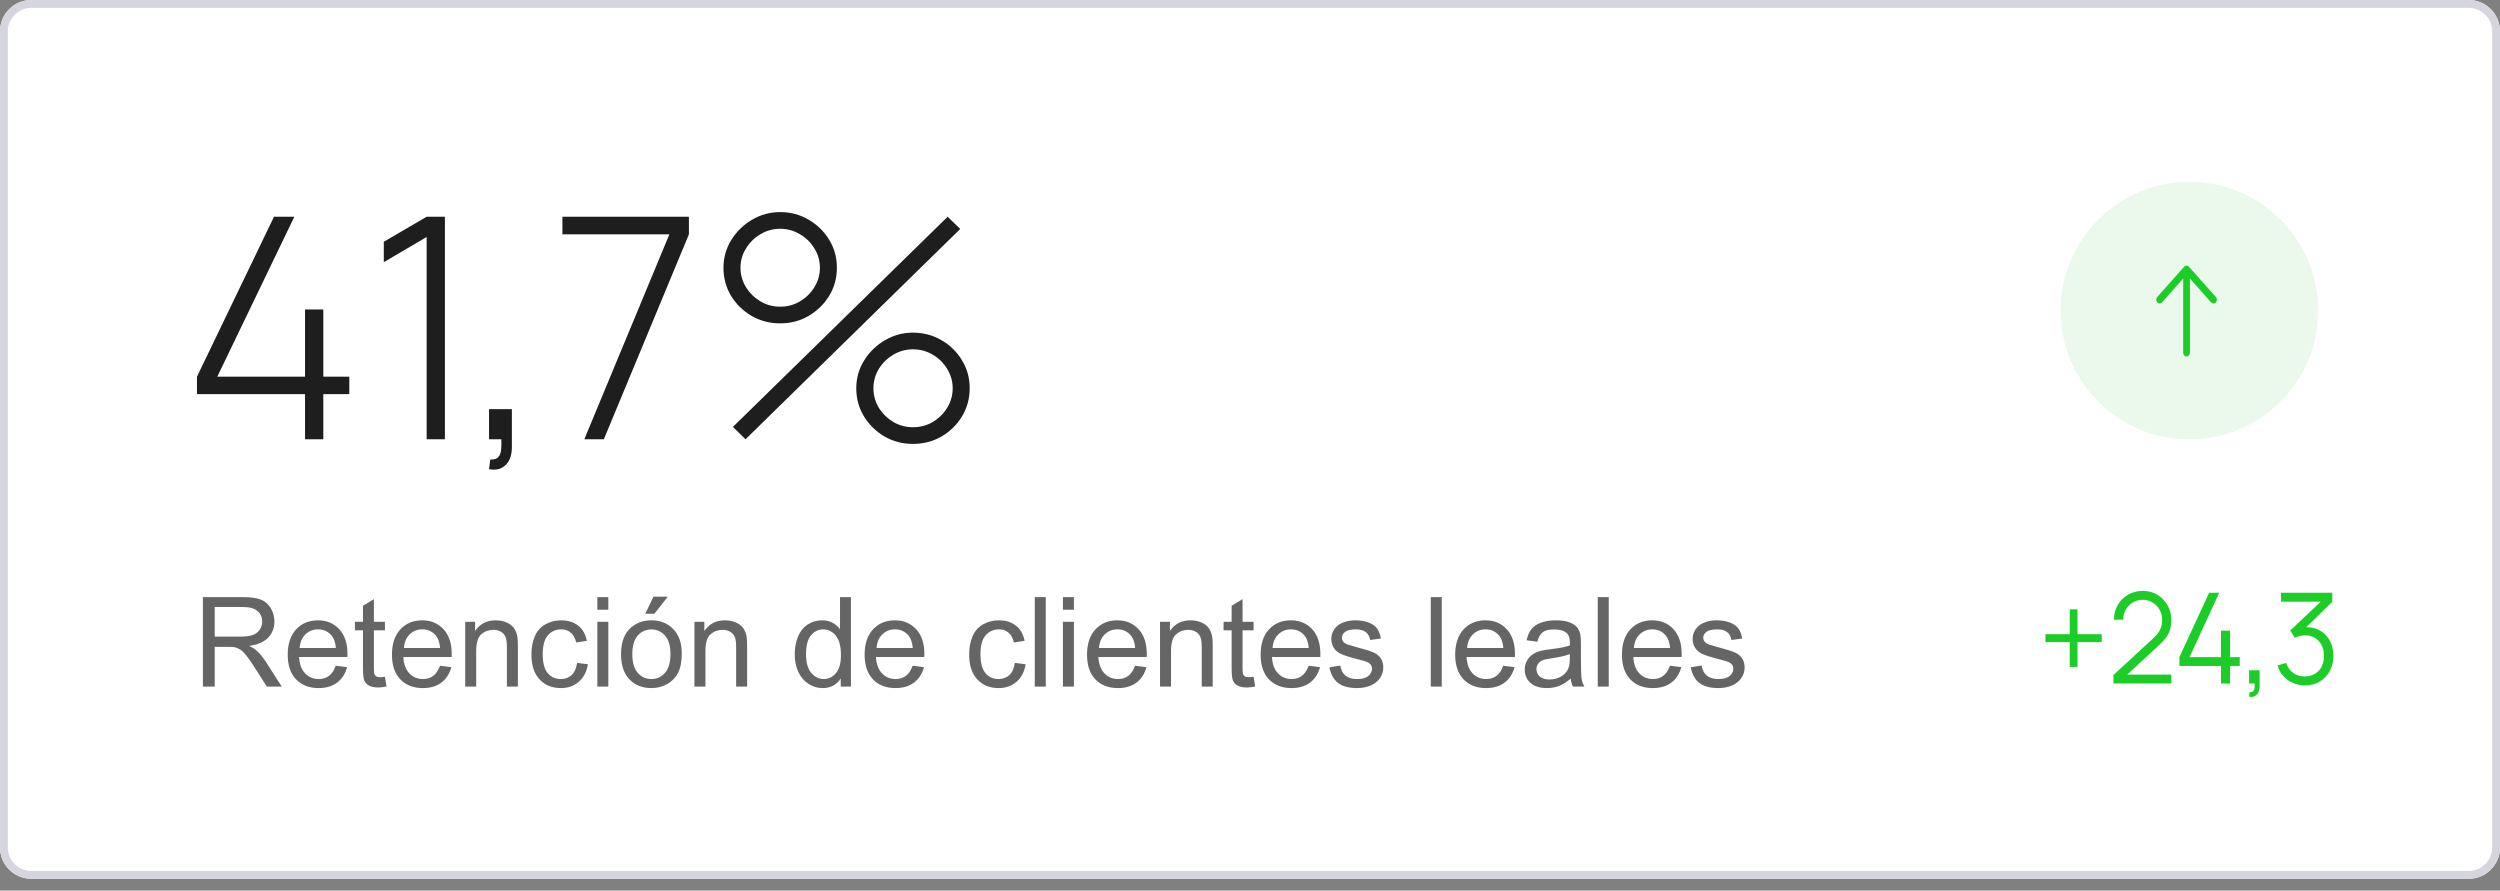
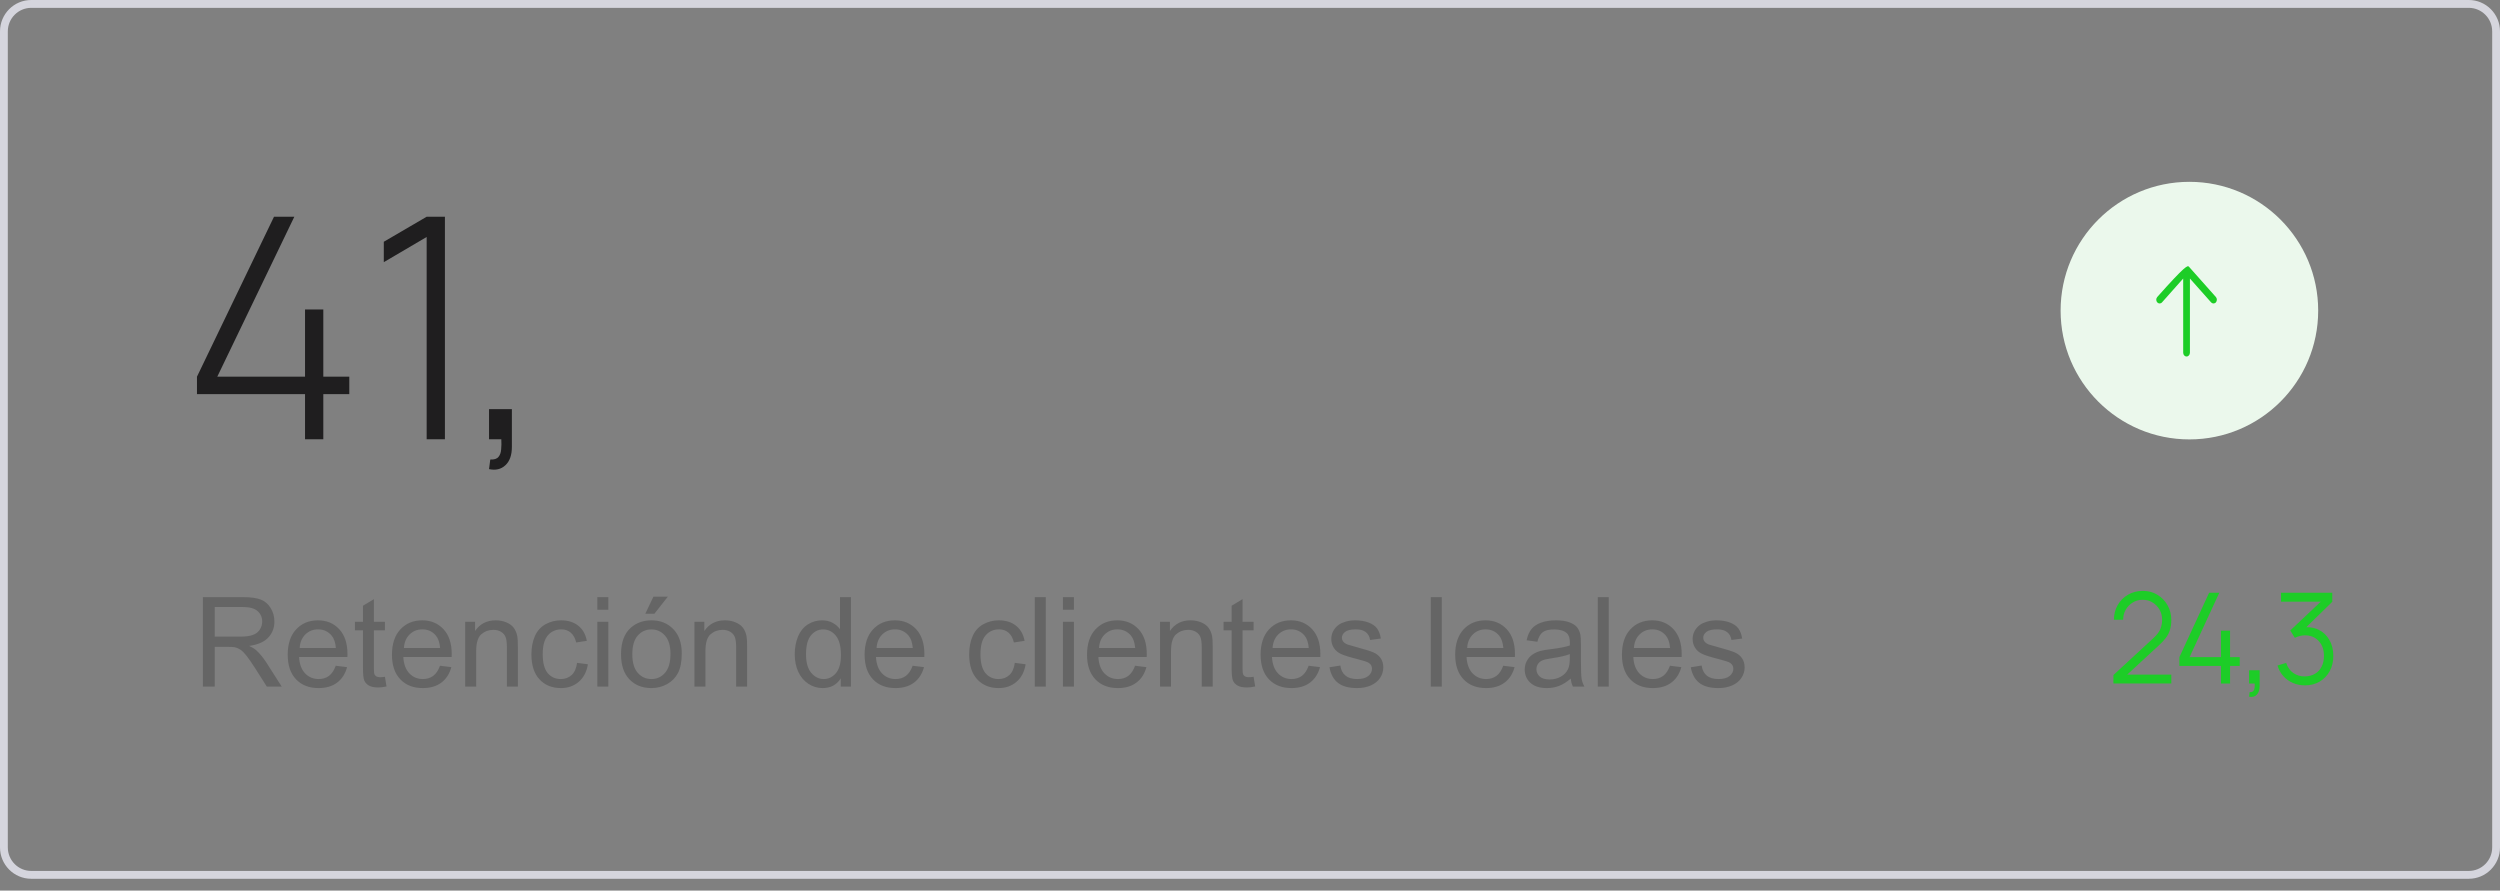
<svg xmlns="http://www.w3.org/2000/svg" viewBox="0 0 160 57" fill="none">
  <rect x="0" y="0" width="160" height="57" fill="#808080" stroke="none" />
-   <path d="M0 2.009C0 0.899 0.895 0 2 0H158C159.105 0 160 0.899 160 2.009V54.234C160 55.343 159.105 56.242 158 56.242H2C0.895 56.242 0 55.343 0 54.234V2.009Z" fill="white" />
  <path fill-rule="evenodd" clip-rule="evenodd" d="M158 0.502H2C1.172 0.502 0.5 1.177 0.5 2.009V54.234C0.5 55.066 1.172 55.74 2 55.74H158C158.828 55.74 159.5 55.066 159.5 54.234V2.009C159.5 1.177 158.828 0.502 158 0.502ZM2 0C0.895 0 0 0.899 0 2.009V54.234C0 55.343 0.895 56.242 2 56.242H158C159.105 56.242 160 55.343 160 54.234V2.009C160 0.899 159.105 0 158 0H2Z" fill="#D5D5DD" />
  <path d="M19.522 28.114V25.226H12.606V24.108L17.536 13.871H18.837L13.906 24.108H19.522V19.805H20.692V24.108H22.355V25.226H20.692V28.114H19.522Z" fill="#1F1E1F" />
  <path d="M27.306 28.114V15.167L24.563 16.779V15.473L27.306 13.871H28.475V28.114H27.306Z" fill="#1F1E1F" />
  <path d="M31.298 30.023L31.378 29.409C31.627 29.422 31.802 29.366 31.903 29.241C32.003 29.122 32.061 28.961 32.074 28.756C32.094 28.559 32.097 28.344 32.084 28.114H31.298V26.185H32.76V28.608C32.76 29.129 32.622 29.518 32.346 29.775C32.071 30.032 31.721 30.115 31.298 30.023Z" fill="#1F1E1F" />
-   <path d="M37.396 28.114L42.84 14.998H35.995V13.871H44.09V14.998L38.646 28.114H37.396Z" fill="#1F1E1F" />
-   <path d="M47.714 28.114L46.907 27.322L60.649 13.871L61.456 14.652L47.714 28.114ZM58.431 28.41C57.766 28.41 57.157 28.252 56.606 27.936C56.062 27.612 55.625 27.184 55.295 26.65C54.966 26.109 54.801 25.509 54.801 24.85C54.801 24.203 54.969 23.61 55.306 23.069C55.642 22.529 56.085 22.097 56.636 21.774C57.188 21.451 57.786 21.289 58.431 21.289C59.096 21.289 59.705 21.451 60.256 21.774C60.807 22.09 61.244 22.519 61.566 23.059C61.896 23.593 62.06 24.19 62.06 24.85C62.06 25.509 61.896 26.109 61.566 26.65C61.244 27.184 60.807 27.612 60.256 27.936C59.705 28.252 59.096 28.41 58.431 28.41ZM58.431 27.342C58.895 27.342 59.318 27.23 59.701 27.006C60.084 26.775 60.39 26.472 60.619 26.096C60.854 25.713 60.972 25.298 60.972 24.85C60.972 24.401 60.854 23.989 60.619 23.613C60.39 23.231 60.084 22.927 59.701 22.703C59.318 22.473 58.895 22.357 58.431 22.357C57.974 22.357 57.554 22.473 57.171 22.703C56.788 22.927 56.478 23.231 56.243 23.613C56.015 23.989 55.9 24.401 55.9 24.85C55.9 25.298 56.015 25.713 56.243 26.096C56.478 26.472 56.788 26.775 57.171 27.006C57.554 27.23 57.974 27.342 58.431 27.342ZM49.932 20.695C49.267 20.695 48.658 20.537 48.107 20.221C47.556 19.898 47.116 19.469 46.786 18.935C46.464 18.394 46.302 17.794 46.302 17.135C46.302 16.489 46.471 15.895 46.806 15.354C47.143 14.814 47.586 14.382 48.137 14.059C48.688 13.736 49.287 13.574 49.932 13.574C50.597 13.574 51.202 13.736 51.747 14.059C52.298 14.375 52.738 14.804 53.067 15.345C53.397 15.879 53.561 16.476 53.561 17.135C53.561 17.794 53.397 18.394 53.067 18.935C52.738 19.469 52.298 19.898 51.747 20.221C51.202 20.537 50.597 20.695 49.932 20.695ZM49.932 19.627C50.389 19.627 50.809 19.515 51.192 19.291C51.582 19.06 51.891 18.757 52.12 18.381C52.355 17.999 52.473 17.583 52.473 17.135C52.473 16.686 52.355 16.274 52.12 15.899C51.891 15.516 51.582 15.213 51.192 14.989C50.809 14.758 50.389 14.642 49.932 14.642C49.475 14.642 49.055 14.758 48.672 14.989C48.289 15.213 47.979 15.516 47.744 15.899C47.509 16.274 47.391 16.686 47.391 17.135C47.391 17.583 47.509 17.999 47.744 18.381C47.979 18.757 48.289 19.06 48.672 19.291C49.055 19.515 49.475 19.627 49.932 19.627Z" fill="#1F1E1F" />
-   <path d="M132.463 42.685V41.096H130.909V40.588H132.463V38.998H132.96V40.588H134.51V41.096H132.96V42.685H132.463Z" fill="#1DCD27" />
  <path d="M135.257 43.742L135.26 43.202L137.828 40.83C138.049 40.625 138.195 40.432 138.266 40.249C138.339 40.063 138.376 39.87 138.376 39.668C138.376 39.429 138.321 39.212 138.21 39.019C138.1 38.825 137.951 38.672 137.765 38.559C137.578 38.443 137.369 38.385 137.138 38.385C136.896 38.385 136.68 38.444 136.491 38.563C136.302 38.681 136.152 38.837 136.041 39.031C135.934 39.224 135.881 39.435 135.884 39.664H135.292C135.292 39.312 135.374 38.996 135.537 38.716C135.7 38.436 135.92 38.217 136.199 38.058C136.478 37.897 136.793 37.816 137.146 37.816C137.49 37.816 137.799 37.9 138.072 38.066C138.348 38.231 138.565 38.454 138.723 38.736C138.883 39.016 138.964 39.328 138.964 39.672C138.964 39.914 138.935 40.128 138.877 40.313C138.822 40.496 138.734 40.667 138.613 40.826C138.494 40.982 138.343 41.143 138.159 41.31L135.88 43.416L135.789 43.173H138.964V43.742H135.257Z" fill="#1DCD27" />
  <path d="M142.141 43.746V42.621H139.482V42.056L141.383 37.937H142.034L140.133 42.056H142.141V40.362H142.724V42.056H143.343V42.621H142.724V43.746H142.141Z" fill="#1DCD27" />
  <path d="M143.941 44.589L143.977 44.295C144.082 44.303 144.158 44.282 144.206 44.23C144.253 44.179 144.282 44.111 144.292 44.025C144.303 43.939 144.305 43.846 144.3 43.746H143.941V42.895H144.616V43.908C144.616 44.155 144.554 44.341 144.43 44.464C144.309 44.588 144.146 44.63 143.941 44.589Z" fill="#1DCD27" />
  <path d="M147.523 43.863C147.242 43.863 146.983 43.812 146.746 43.71C146.51 43.608 146.306 43.463 146.135 43.274C145.964 43.083 145.839 42.856 145.76 42.593L146.313 42.423C146.407 42.711 146.562 42.929 146.778 43.077C146.996 43.225 147.242 43.296 147.515 43.291C147.768 43.285 147.985 43.227 148.166 43.117C148.35 43.007 148.491 42.853 148.588 42.657C148.685 42.461 148.734 42.234 148.734 41.975C148.734 41.58 148.621 41.263 148.395 41.023C148.171 40.781 147.876 40.66 147.507 40.66C147.405 40.66 147.297 40.675 147.184 40.705C147.071 40.732 146.966 40.771 146.869 40.822L146.577 40.35L148.785 38.264L148.88 38.506H145.985V37.937H149.266V38.514L147.342 40.394L147.334 40.16C147.728 40.109 148.075 40.155 148.375 40.297C148.675 40.44 148.909 40.658 149.077 40.951C149.248 41.241 149.333 41.583 149.333 41.975C149.333 42.346 149.255 42.675 149.097 42.96C148.942 43.242 148.727 43.464 148.454 43.625C148.181 43.784 147.87 43.863 147.523 43.863Z" fill="#1DCD27" />
  <path d="M148.364 19.879C148.364 24.431 144.673 28.122 140.121 28.122C135.569 28.122 131.879 24.431 131.879 19.879C131.879 15.327 135.569 11.637 140.121 11.637C144.673 11.637 148.364 15.327 148.364 19.879Z" fill="#EBF8EC" />
-   <path d="M140.155 17.826L140.155 22.574C140.155 22.708 140.058 22.816 139.939 22.816C139.82 22.816 139.724 22.708 139.724 22.574L139.724 17.826L138.368 19.352C138.284 19.446 138.147 19.446 138.063 19.352C137.979 19.257 137.979 19.103 138.063 19.009L139.787 17.069C139.871 16.975 140.008 16.975 140.092 17.069L141.816 19.009C141.9 19.103 141.9 19.257 141.816 19.352C141.732 19.446 141.595 19.446 141.511 19.352L140.155 17.826Z" fill="#1DCD27" />
+   <path d="M140.155 17.826L140.155 22.574C140.155 22.708 140.058 22.816 139.939 22.816C139.82 22.816 139.724 22.708 139.724 22.574L139.724 17.826L138.368 19.352C138.284 19.446 138.147 19.446 138.063 19.352C137.979 19.257 137.979 19.103 138.063 19.009C139.871 16.975 140.008 16.975 140.092 17.069L141.816 19.009C141.9 19.103 141.9 19.257 141.816 19.352C141.732 19.446 141.595 19.446 141.511 19.352L140.155 17.826Z" fill="#1DCD27" />
  <path d="M 12.984 43.943 L 12.984 38.216 L 15.523 38.216 Q 16.289 38.216 16.687 38.371 Q 17.085 38.525 17.324 38.916 Q 17.562 39.306 17.562 39.779 Q 17.562 40.388 17.167 40.806 Q 16.773 41.224 15.949 41.338 Q 16.25 41.482 16.406 41.623 Q 16.738 41.927 17.035 42.384 L 18.031 43.943 L 17.078 43.943 L 16.32 42.752 Q 15.988 42.236 15.773 41.963 Q 15.558 41.689 15.388 41.58 Q 15.218 41.47 15.042 41.427 Q 14.914 41.4 14.621 41.4 L 13.742 41.4 L 13.742 43.943 Z M 13.742 40.744 L 15.371 40.744 Q 15.89 40.744 16.183 40.636 Q 16.476 40.529 16.628 40.293 Q 16.781 40.056 16.781 39.779 Q 16.781 39.373 16.486 39.111 Q 16.191 38.849 15.554 38.849 L 13.742 38.849 Z M 21.488 42.607 L 22.214 42.697 Q 22.042 43.334 21.578 43.685 Q 21.113 44.037 20.39 44.037 Q 19.48 44.037 18.947 43.476 Q 18.414 42.916 18.414 41.904 Q 18.414 40.857 18.953 40.279 Q 19.492 39.701 20.351 39.701 Q 21.183 39.701 21.71 40.267 Q 22.238 40.834 22.238 41.861 Q 22.238 41.923 22.234 42.048 L 19.14 42.048 Q 19.179 42.732 19.527 43.095 Q 19.875 43.459 20.394 43.459 Q 20.781 43.459 21.054 43.256 Q 21.328 43.052 21.488 42.607 Z M 19.179 41.47 L 21.496 41.47 Q 21.449 40.947 21.23 40.685 Q 20.894 40.279 20.359 40.279 Q 19.875 40.279 19.544 40.603 Q 19.214 40.927 19.179 41.47 Z M 24.636 43.314 L 24.738 43.935 Q 24.441 43.998 24.207 43.998 Q 23.824 43.998 23.613 43.877 Q 23.402 43.756 23.316 43.558 Q 23.23 43.361 23.23 42.728 L 23.23 40.341 L 22.714 40.341 L 22.714 39.795 L 23.23 39.795 L 23.23 38.767 L 23.929 38.345 L 23.929 39.795 L 24.636 39.795 L 24.636 40.341 L 23.929 40.341 L 23.929 42.767 Q 23.929 43.068 23.966 43.154 Q 24.003 43.24 24.087 43.291 Q 24.171 43.341 24.328 43.341 Q 24.445 43.341 24.636 43.314 Z M 28.16 42.607 L 28.886 42.697 Q 28.714 43.334 28.25 43.685 Q 27.785 44.037 27.062 44.037 Q 26.152 44.037 25.619 43.476 Q 25.085 42.916 25.085 41.904 Q 25.085 40.857 25.625 40.279 Q 26.164 39.701 27.023 39.701 Q 27.855 39.701 28.382 40.267 Q 28.91 40.834 28.91 41.861 Q 28.91 41.923 28.906 42.048 L 25.812 42.048 Q 25.851 42.732 26.199 43.095 Q 26.546 43.459 27.066 43.459 Q 27.453 43.459 27.726 43.256 Q 28 43.052 28.16 42.607 Z M 25.851 41.47 L 28.167 41.47 Q 28.121 40.947 27.902 40.685 Q 27.566 40.279 27.031 40.279 Q 26.546 40.279 26.216 40.603 Q 25.886 40.927 25.851 41.47 Z M 29.773 43.943 L 29.773 39.795 L 30.406 39.795 L 30.406 40.384 Q 30.863 39.701 31.726 39.701 Q 32.101 39.701 32.416 39.836 Q 32.73 39.97 32.886 40.189 Q 33.042 40.408 33.105 40.709 Q 33.144 40.904 33.144 41.392 L 33.144 43.943 L 32.441 43.943 L 32.441 41.42 Q 32.441 40.99 32.359 40.777 Q 32.277 40.564 32.068 40.437 Q 31.859 40.31 31.578 40.31 Q 31.128 40.31 30.802 40.595 Q 30.476 40.881 30.476 41.677 L 30.476 43.943 Z M 36.933 42.423 L 37.625 42.513 Q 37.511 43.228 37.044 43.632 Q 36.578 44.037 35.898 44.037 Q 35.046 44.037 34.529 43.48 Q 34.011 42.923 34.011 41.884 Q 34.011 41.213 34.234 40.709 Q 34.457 40.205 34.912 39.953 Q 35.367 39.701 35.902 39.701 Q 36.578 39.701 37.007 40.043 Q 37.437 40.384 37.558 41.013 L 36.875 41.119 Q 36.777 40.701 36.529 40.49 Q 36.281 40.279 35.929 40.279 Q 35.398 40.279 35.066 40.66 Q 34.734 41.041 34.734 41.865 Q 34.734 42.701 35.054 43.08 Q 35.375 43.459 35.89 43.459 Q 36.304 43.459 36.582 43.205 Q 36.859 42.951 36.933 42.423 Z M 38.23 39.025 L 38.23 38.216 L 38.933 38.216 L 38.933 39.025 Z M 38.23 43.943 L 38.23 39.795 L 38.933 39.795 L 38.933 43.943 Z M 39.746 41.869 Q 39.746 40.716 40.386 40.162 Q 40.921 39.701 41.691 39.701 Q 42.546 39.701 43.089 40.261 Q 43.632 40.822 43.632 41.81 Q 43.632 42.611 43.392 43.07 Q 43.152 43.529 42.693 43.783 Q 42.234 44.037 41.691 44.037 Q 40.82 44.037 40.283 43.478 Q 39.746 42.92 39.746 41.869 Z M 40.468 41.869 Q 40.468 42.666 40.816 43.062 Q 41.164 43.459 41.691 43.459 Q 42.214 43.459 42.562 43.06 Q 42.91 42.662 42.91 41.845 Q 42.91 41.076 42.56 40.679 Q 42.21 40.283 41.691 40.283 Q 41.164 40.283 40.816 40.677 Q 40.468 41.072 40.468 41.869 Z M 41.3 39.279 L 41.82 38.185 L 42.742 38.185 L 41.882 39.279 Z M 44.445 43.943 L 44.445 39.795 L 45.078 39.795 L 45.078 40.384 Q 45.535 39.701 46.398 39.701 Q 46.773 39.701 47.087 39.836 Q 47.402 39.97 47.558 40.189 Q 47.714 40.408 47.777 40.709 Q 47.816 40.904 47.816 41.392 L 47.816 43.943 L 47.113 43.943 L 47.113 41.42 Q 47.113 40.99 47.031 40.777 Q 46.949 40.564 46.74 40.437 Q 46.531 40.31 46.25 40.31 Q 45.8 40.31 45.474 40.595 Q 45.148 40.881 45.148 41.677 L 45.148 43.943 Z M 53.808 43.943 L 53.808 43.42 Q 53.414 44.037 52.648 44.037 Q 52.152 44.037 51.736 43.763 Q 51.32 43.49 51.091 43 Q 50.863 42.509 50.863 41.873 Q 50.863 41.252 51.07 40.746 Q 51.277 40.24 51.691 39.97 Q 52.105 39.701 52.617 39.701 Q 52.992 39.701 53.285 39.859 Q 53.578 40.017 53.761 40.271 L 53.761 38.216 L 54.46 38.216 L 54.46 43.943 Z M 51.585 41.873 Q 51.585 42.67 51.921 43.064 Q 52.257 43.459 52.714 43.459 Q 53.175 43.459 53.498 43.082 Q 53.82 42.705 53.82 41.931 Q 53.82 41.08 53.492 40.681 Q 53.164 40.283 52.683 40.283 Q 52.214 40.283 51.9 40.666 Q 51.585 41.048 51.585 41.873 Z M 58.41 42.607 L 59.136 42.697 Q 58.964 43.334 58.5 43.685 Q 58.035 44.037 57.312 44.037 Q 56.402 44.037 55.869 43.476 Q 55.335 42.916 55.335 41.904 Q 55.335 40.857 55.875 40.279 Q 56.414 39.701 57.273 39.701 Q 58.105 39.701 58.632 40.267 Q 59.16 40.834 59.16 41.861 Q 59.16 41.923 59.156 42.048 L 56.062 42.048 Q 56.101 42.732 56.449 43.095 Q 56.796 43.459 57.316 43.459 Q 57.703 43.459 57.976 43.256 Q 58.25 43.052 58.41 42.607 Z M 56.101 41.47 L 58.417 41.47 Q 58.371 40.947 58.152 40.685 Q 57.816 40.279 57.281 40.279 Q 56.796 40.279 56.466 40.603 Q 56.136 40.927 56.101 41.47 Z M 64.949 42.423 L 65.64 42.513 Q 65.527 43.228 65.06 43.632 Q 64.593 44.037 63.914 44.037 Q 63.062 44.037 62.544 43.48 Q 62.027 42.923 62.027 41.884 Q 62.027 41.213 62.25 40.709 Q 62.472 40.205 62.927 39.953 Q 63.382 39.701 63.917 39.701 Q 64.593 39.701 65.023 40.043 Q 65.453 40.384 65.574 41.013 L 64.89 41.119 Q 64.792 40.701 64.544 40.49 Q 64.296 40.279 63.945 40.279 Q 63.414 40.279 63.082 40.66 Q 62.75 41.041 62.75 41.865 Q 62.75 42.701 63.07 43.08 Q 63.39 43.459 63.906 43.459 Q 64.32 43.459 64.597 43.205 Q 64.875 42.951 64.949 42.423 Z M 66.226 43.943 L 66.226 38.216 L 66.929 38.216 L 66.929 43.943 Z M 68.027 39.025 L 68.027 38.216 L 68.73 38.216 L 68.73 39.025 Z M 68.027 43.943 L 68.027 39.795 L 68.73 39.795 L 68.73 43.943 Z M 72.644 42.607 L 73.371 42.697 Q 73.199 43.334 72.734 43.685 Q 72.269 44.037 71.546 44.037 Q 70.636 44.037 70.103 43.476 Q 69.57 42.916 69.57 41.904 Q 69.57 40.857 70.109 40.279 Q 70.648 39.701 71.507 39.701 Q 72.339 39.701 72.867 40.267 Q 73.394 40.834 73.394 41.861 Q 73.394 41.923 73.39 42.048 L 70.296 42.048 Q 70.335 42.732 70.683 43.095 Q 71.031 43.459 71.55 43.459 Q 71.937 43.459 72.21 43.256 Q 72.484 43.052 72.644 42.607 Z M 70.335 41.47 L 72.652 41.47 Q 72.605 40.947 72.386 40.685 Q 72.05 40.279 71.515 40.279 Q 71.031 40.279 70.701 40.603 Q 70.371 40.927 70.335 41.47 Z M 74.242 43.943 L 74.242 39.795 L 74.875 39.795 L 74.875 40.384 Q 75.332 39.701 76.195 39.701 Q 76.57 39.701 76.884 39.836 Q 77.199 39.97 77.355 40.189 Q 77.511 40.408 77.574 40.709 Q 77.613 40.904 77.613 41.392 L 77.613 43.943 L 76.91 43.943 L 76.91 41.42 Q 76.91 40.99 76.828 40.777 Q 76.746 40.564 76.537 40.437 Q 76.328 40.31 76.046 40.31 Q 75.597 40.31 75.271 40.595 Q 74.945 40.881 74.945 41.677 L 74.945 43.943 Z M 80.23 43.314 L 80.332 43.935 Q 80.035 43.998 79.8 43.998 Q 79.417 43.998 79.207 43.877 Q 78.996 43.756 78.91 43.558 Q 78.824 43.361 78.824 42.728 L 78.824 40.341 L 78.308 40.341 L 78.308 39.795 L 78.824 39.795 L 78.824 38.767 L 79.523 38.345 L 79.523 39.795 L 80.23 39.795 L 80.23 40.341 L 79.523 40.341 L 79.523 42.767 Q 79.523 43.068 79.56 43.154 Q 79.597 43.24 79.681 43.291 Q 79.765 43.341 79.921 43.341 Q 80.039 43.341 80.23 43.314 Z M 83.753 42.607 L 84.48 42.697 Q 84.308 43.334 83.843 43.685 Q 83.378 44.037 82.656 44.037 Q 81.746 44.037 81.212 43.476 Q 80.679 42.916 80.679 41.904 Q 80.679 40.857 81.218 40.279 Q 81.757 39.701 82.617 39.701 Q 83.449 39.701 83.976 40.267 Q 84.503 40.834 84.503 41.861 Q 84.503 41.923 84.5 42.048 L 81.406 42.048 Q 81.445 42.732 81.792 43.095 Q 82.14 43.459 82.66 43.459 Q 83.046 43.459 83.32 43.256 Q 83.593 43.052 83.753 42.607 Z M 81.445 41.47 L 83.761 41.47 Q 83.714 40.947 83.496 40.685 Q 83.16 40.279 82.625 40.279 Q 82.14 40.279 81.81 40.603 Q 81.48 40.927 81.445 41.47 Z M 85.085 42.705 L 85.781 42.595 Q 85.839 43.013 86.107 43.236 Q 86.375 43.459 86.855 43.459 Q 87.339 43.459 87.574 43.261 Q 87.808 43.064 87.808 42.798 Q 87.808 42.56 87.601 42.423 Q 87.457 42.33 86.882 42.185 Q 86.109 41.99 85.81 41.847 Q 85.511 41.705 85.357 41.453 Q 85.203 41.201 85.203 40.896 Q 85.203 40.619 85.33 40.382 Q 85.457 40.146 85.675 39.99 Q 85.839 39.869 86.123 39.785 Q 86.406 39.701 86.73 39.701 Q 87.218 39.701 87.587 39.841 Q 87.957 39.982 88.132 40.222 Q 88.308 40.463 88.375 40.865 L 87.687 40.959 Q 87.64 40.638 87.416 40.459 Q 87.191 40.279 86.781 40.279 Q 86.296 40.279 86.089 40.439 Q 85.882 40.599 85.882 40.814 Q 85.882 40.951 85.968 41.06 Q 86.054 41.173 86.238 41.248 Q 86.343 41.287 86.859 41.427 Q 87.605 41.627 87.9 41.754 Q 88.195 41.881 88.363 42.123 Q 88.531 42.365 88.531 42.724 Q 88.531 43.076 88.326 43.386 Q 88.121 43.697 87.734 43.867 Q 87.347 44.037 86.859 44.037 Q 86.05 44.037 85.626 43.701 Q 85.203 43.365 85.085 42.705 Z M 91.57 43.943 L 91.57 38.216 L 92.273 38.216 L 92.273 43.943 Z M 96.207 42.607 L 96.933 42.697 Q 96.761 43.334 96.296 43.685 Q 95.832 44.037 95.109 44.037 Q 94.199 44.037 93.666 43.476 Q 93.132 42.916 93.132 41.904 Q 93.132 40.857 93.671 40.279 Q 94.21 39.701 95.07 39.701 Q 95.902 39.701 96.429 40.267 Q 96.957 40.834 96.957 41.861 Q 96.957 41.923 96.953 42.048 L 93.859 42.048 Q 93.898 42.732 94.246 43.095 Q 94.593 43.459 95.113 43.459 Q 95.5 43.459 95.773 43.256 Q 96.046 43.052 96.207 42.607 Z M 93.898 41.47 L 96.214 41.47 Q 96.167 40.947 95.949 40.685 Q 95.613 40.279 95.078 40.279 Q 94.593 40.279 94.263 40.603 Q 93.933 40.927 93.898 41.47 Z M 100.527 43.431 Q 100.136 43.763 99.775 43.9 Q 99.414 44.037 99 44.037 Q 98.316 44.037 97.949 43.703 Q 97.582 43.369 97.582 42.849 Q 97.582 42.545 97.72 42.293 Q 97.859 42.041 98.084 41.888 Q 98.308 41.736 98.589 41.658 Q 98.796 41.603 99.214 41.552 Q 100.066 41.451 100.468 41.31 Q 100.472 41.166 100.472 41.127 Q 100.472 40.697 100.273 40.521 Q 100.003 40.283 99.472 40.283 Q 98.976 40.283 98.74 40.457 Q 98.503 40.631 98.39 41.072 L 97.703 40.978 Q 97.796 40.537 98.011 40.265 Q 98.226 39.994 98.632 39.847 Q 99.039 39.701 99.574 39.701 Q 100.105 39.701 100.437 39.826 Q 100.769 39.951 100.925 40.14 Q 101.082 40.33 101.144 40.619 Q 101.179 40.798 101.179 41.267 L 101.179 42.205 Q 101.179 43.185 101.224 43.445 Q 101.269 43.705 101.402 43.943 L 100.667 43.943 Q 100.558 43.724 100.527 43.431 Z M 100.468 41.861 Q 100.085 42.017 99.32 42.127 Q 98.886 42.189 98.707 42.267 Q 98.527 42.345 98.429 42.496 Q 98.332 42.646 98.332 42.83 Q 98.332 43.111 98.544 43.298 Q 98.757 43.486 99.167 43.486 Q 99.574 43.486 99.89 43.308 Q 100.207 43.131 100.355 42.822 Q 100.468 42.584 100.468 42.119 Z M 102.257 43.943 L 102.257 38.216 L 102.96 38.216 L 102.96 43.943 Z M 106.878 42.607 L 107.605 42.697 Q 107.433 43.334 106.968 43.685 Q 106.503 44.037 105.781 44.037 Q 104.871 44.037 104.337 43.476 Q 103.804 42.916 103.804 41.904 Q 103.804 40.857 104.343 40.279 Q 104.882 39.701 105.742 39.701 Q 106.574 39.701 107.101 40.267 Q 107.628 40.834 107.628 41.861 Q 107.628 41.923 107.625 42.048 L 104.531 42.048 Q 104.57 42.732 104.917 43.095 Q 105.265 43.459 105.785 43.459 Q 106.171 43.459 106.445 43.256 Q 106.718 43.052 106.878 42.607 Z M 104.57 41.47 L 106.886 41.47 Q 106.839 40.947 106.621 40.685 Q 106.285 40.279 105.75 40.279 Q 105.265 40.279 104.935 40.603 Q 104.605 40.927 104.57 41.47 Z M 108.21 42.705 L 108.906 42.595 Q 108.964 43.013 109.232 43.236 Q 109.5 43.459 109.98 43.459 Q 110.464 43.459 110.699 43.261 Q 110.933 43.064 110.933 42.798 Q 110.933 42.56 110.726 42.423 Q 110.582 42.33 110.007 42.185 Q 109.234 41.99 108.935 41.847 Q 108.636 41.705 108.482 41.453 Q 108.328 41.201 108.328 40.896 Q 108.328 40.619 108.455 40.382 Q 108.582 40.146 108.8 39.99 Q 108.964 39.869 109.248 39.785 Q 109.531 39.701 109.855 39.701 Q 110.343 39.701 110.712 39.841 Q 111.082 39.982 111.257 40.222 Q 111.433 40.463 111.5 40.865 L 110.812 40.959 Q 110.765 40.638 110.541 40.459 Q 110.316 40.279 109.906 40.279 Q 109.421 40.279 109.214 40.439 Q 109.007 40.599 109.007 40.814 Q 109.007 40.951 109.093 41.06 Q 109.179 41.173 109.363 41.248 Q 109.468 41.287 109.984 41.427 Q 110.73 41.627 111.025 41.754 Q 111.32 41.881 111.488 42.123 Q 111.656 42.365 111.656 42.724 Q 111.656 43.076 111.451 43.386 Q 111.246 43.697 110.859 43.867 Q 110.472 44.037 109.984 44.037 Q 109.175 44.037 108.751 43.701 Q 108.328 43.365 108.21 42.705 Z" style="fill: rgb(101, 101, 101);" />
</svg>